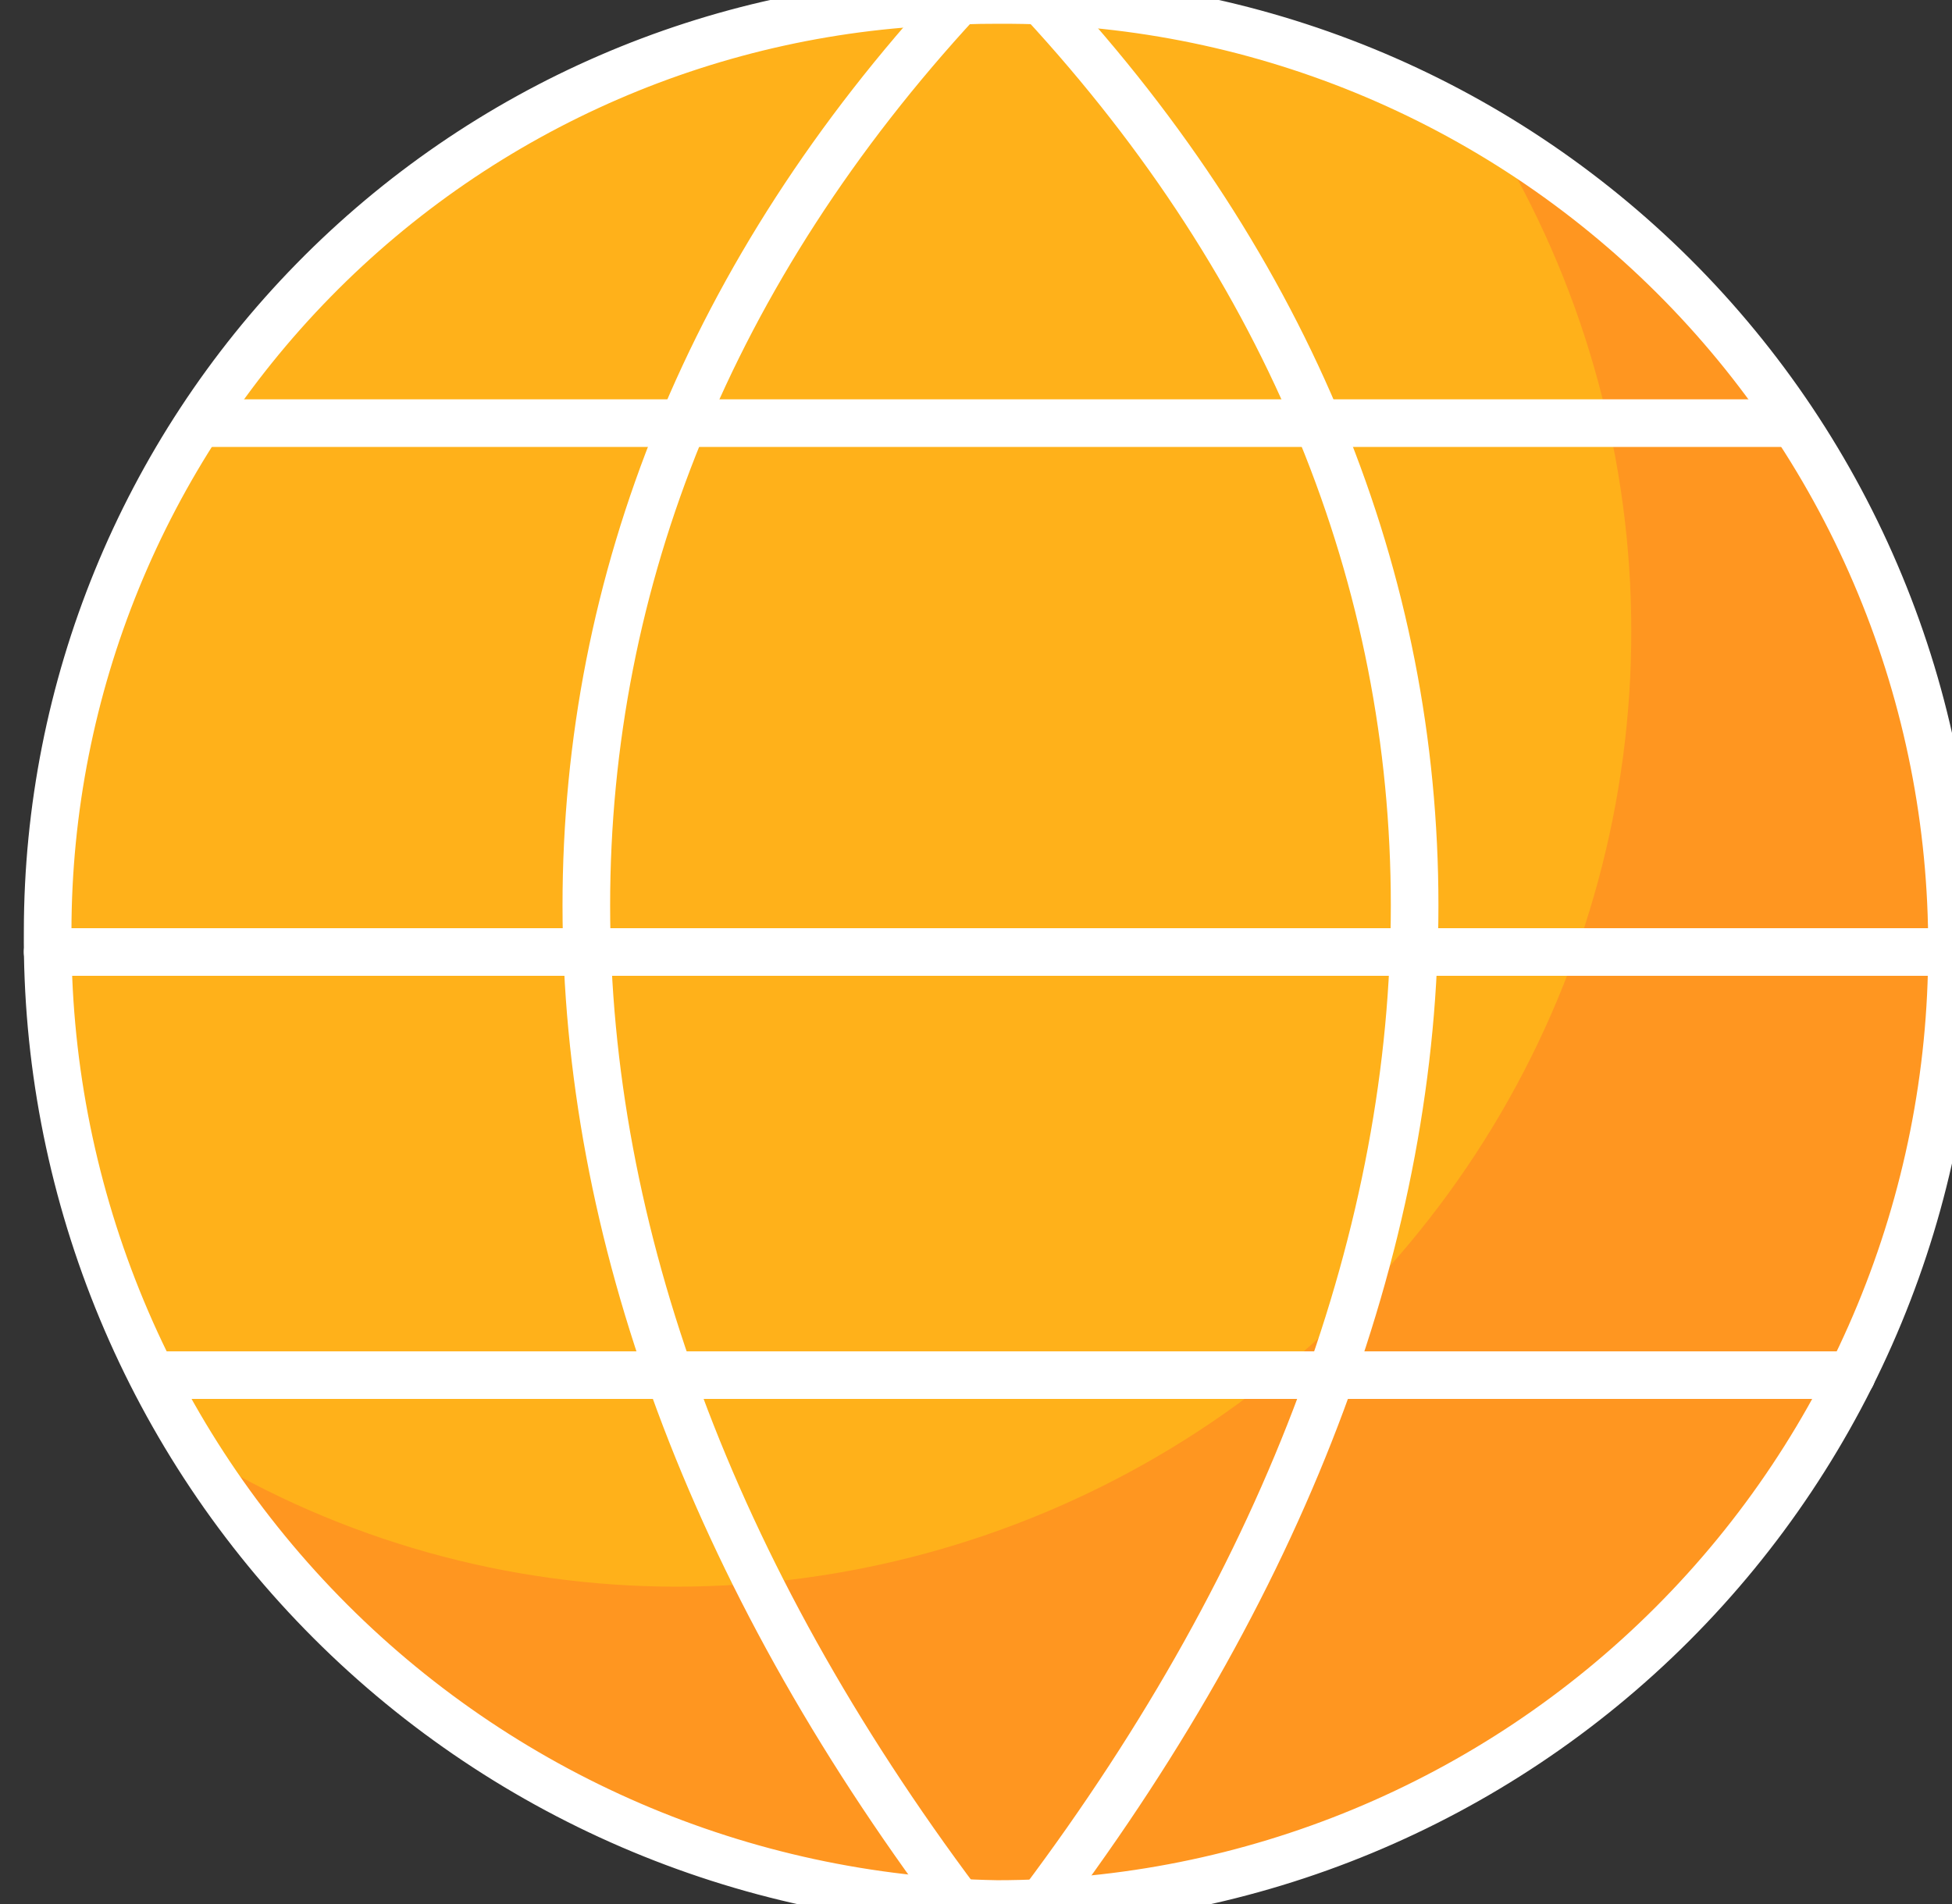
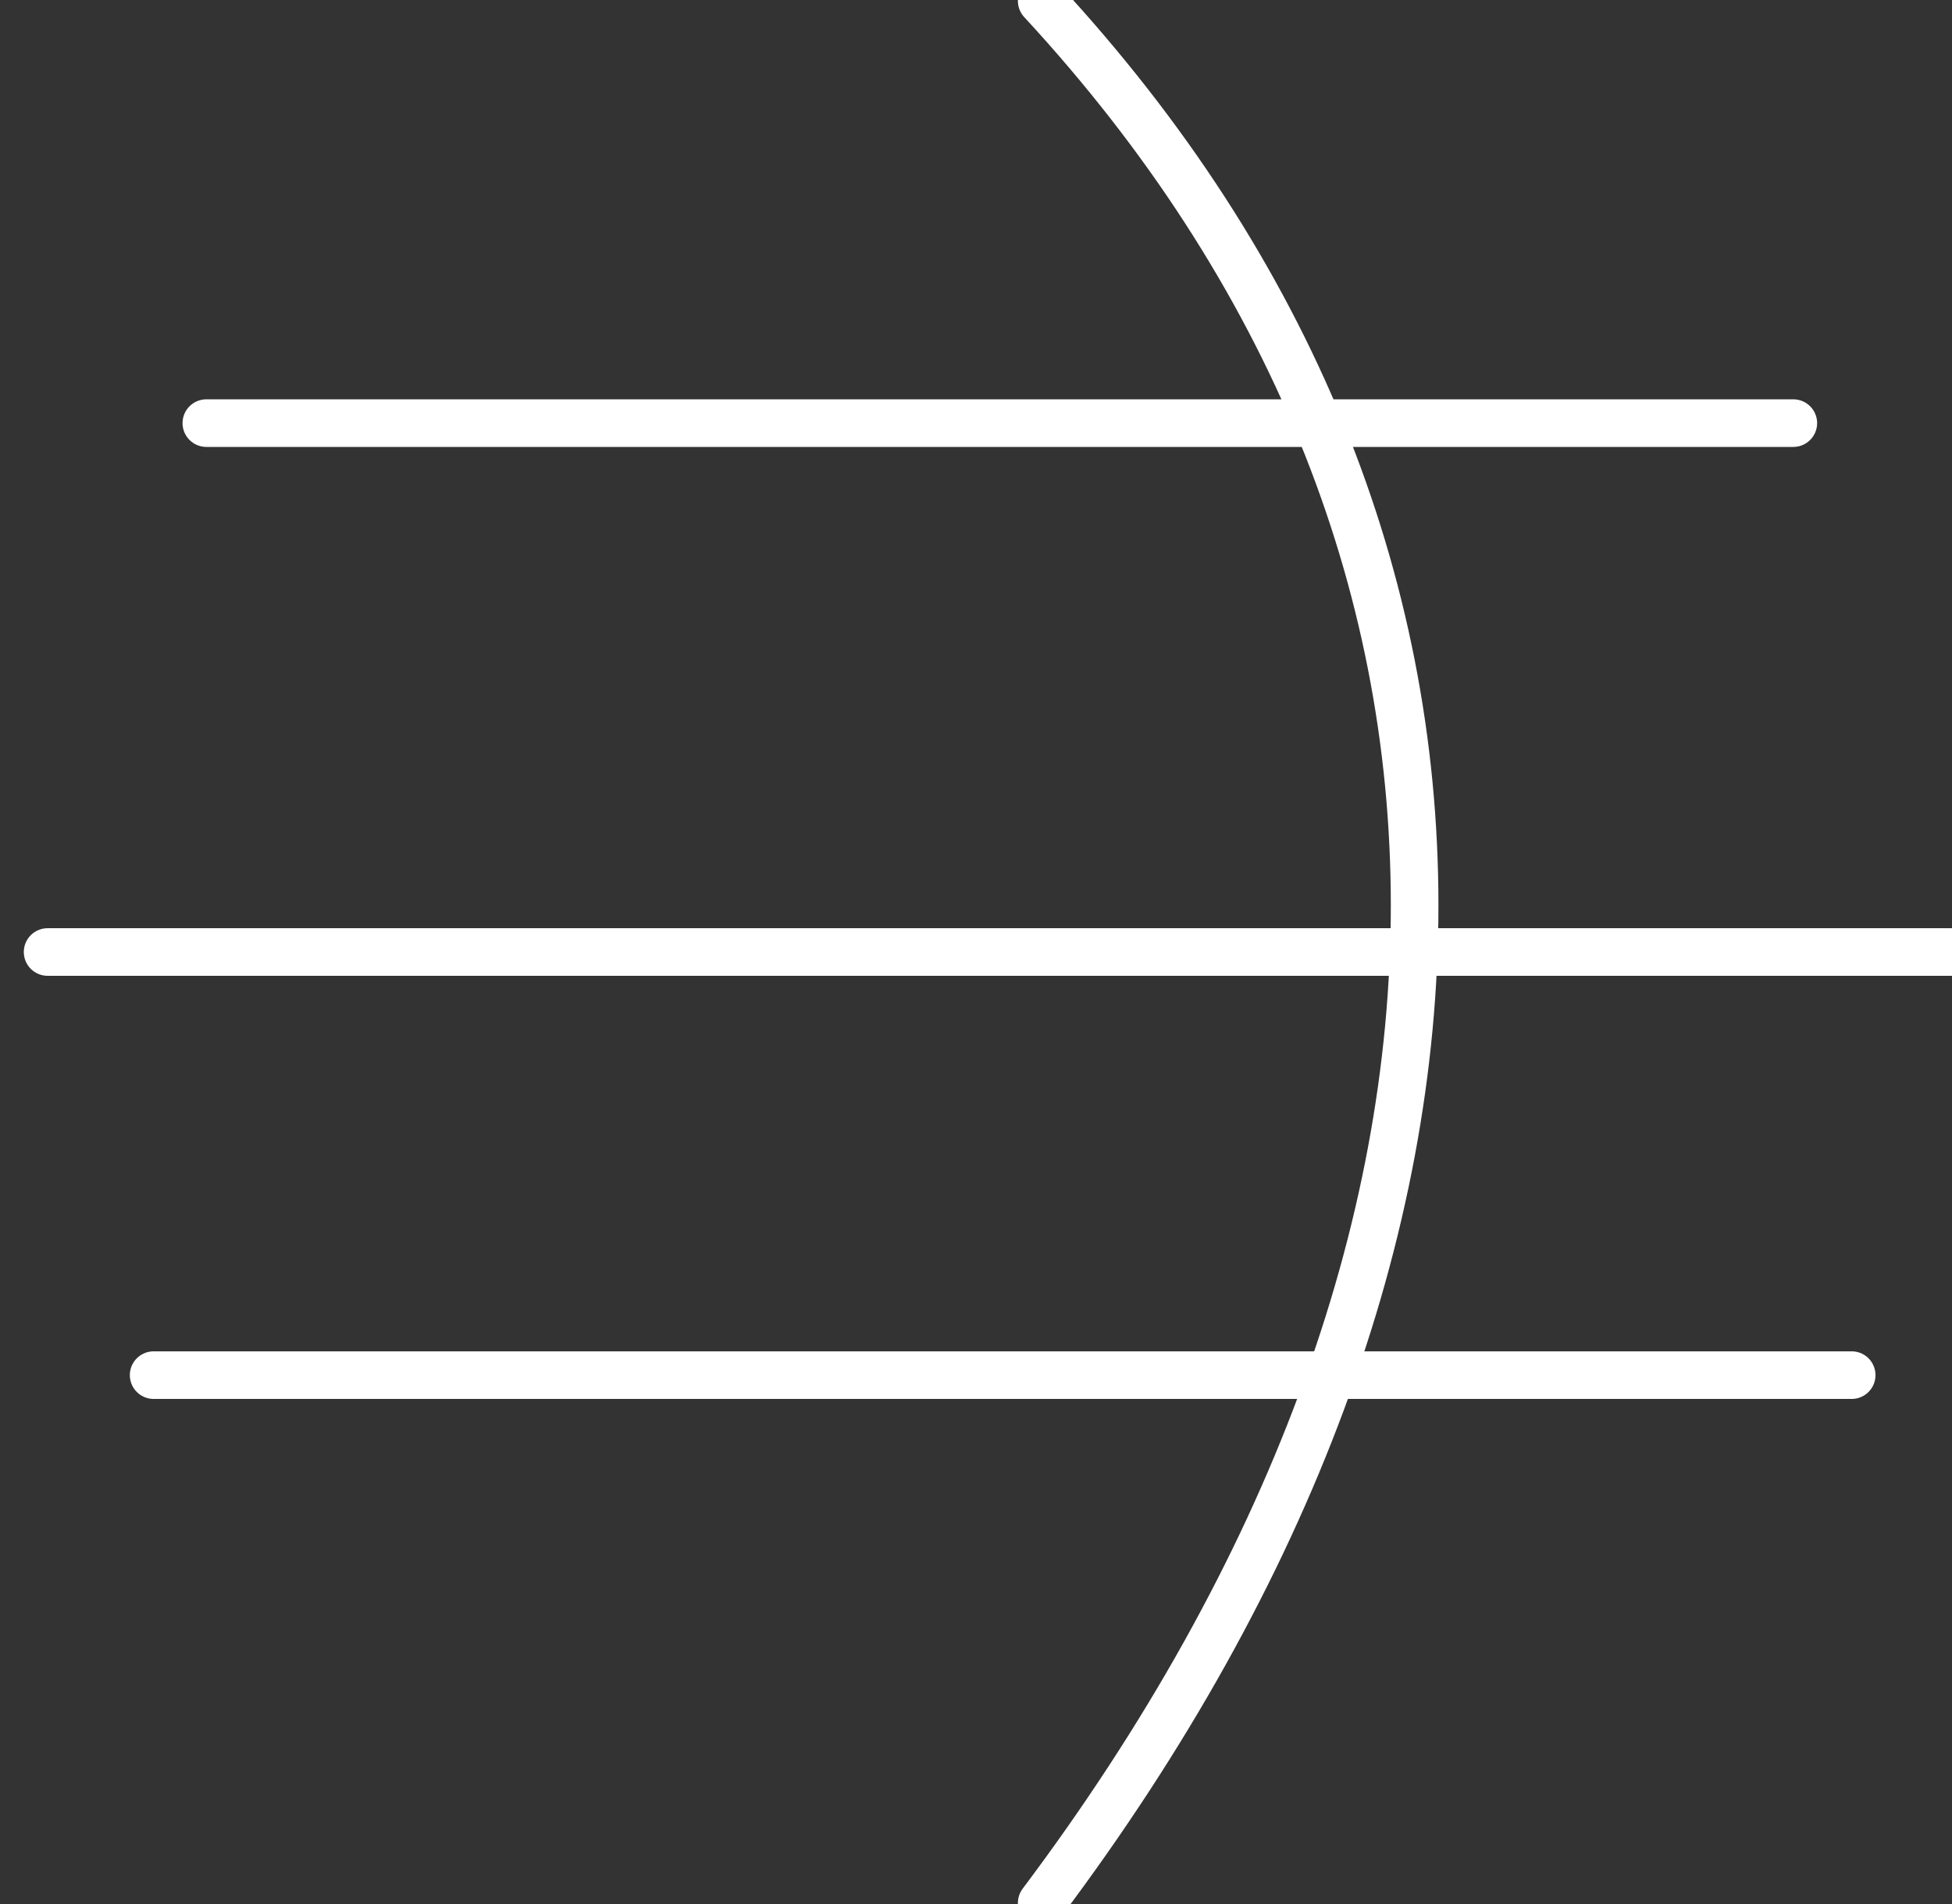
<svg xmlns="http://www.w3.org/2000/svg" width="41" height="40" viewBox="0 0 41 40" fill="none">
  <rect x="0" y="0" width="41" height="40" fill="#333333" stroke="none" />
-   <path d="M41 19.927C41.002 25.248 38.89 30.352 35.129 34.116C31.368 37.881 26.266 39.997 20.945 40C15.596 39.911 10.499 37.713 6.764 33.884C3.029 30.055 0.957 24.905 1.001 19.556C1.005 14.444 3.01 9.537 6.588 5.886C10.165 2.234 15.03 0.129 20.14 0.02C20.427 0 20.709 0 21.009 0C23.633 -0.014 26.233 0.492 28.661 1.487C31.089 2.483 33.295 3.949 35.153 5.801C37.012 7.654 38.485 9.855 39.488 12.28C40.492 14.704 41.006 17.303 41 19.927Z" fill="#FF9620" />
-   <path d="M20.14 0.02C15.029 0.129 10.165 2.234 6.587 5.886C3.01 9.537 1.004 14.444 1 19.556C1.001 23.427 2.089 27.221 4.14 30.504C7.173 32.354 10.657 33.332 14.209 33.333C17.769 33.331 21.264 32.381 24.336 30.582C27.408 28.783 29.946 26.199 31.69 23.096C33.435 19.992 34.322 16.481 34.261 12.921C34.201 9.362 33.195 5.883 31.346 2.84C28.222 0.973 24.648 -0.009 21.009 0C20.709 0 20.427 0 20.14 0.02Z" fill="#FFB11A" />
-   <path d="M41 19.927C41.002 25.248 38.89 30.352 35.129 34.116C31.368 37.881 26.266 39.997 20.945 40C15.596 39.911 10.499 37.713 6.764 33.884C3.029 30.055 0.957 24.905 1.001 19.556C1.005 14.444 3.01 9.537 6.588 5.886C10.165 2.234 15.03 0.129 20.14 0.02C20.427 0 20.709 0 21.009 0C23.633 -0.014 26.233 0.492 28.661 1.487C31.089 2.483 33.295 3.949 35.153 5.801C37.012 7.654 38.485 9.855 39.488 12.28C40.492 14.704 41.006 17.303 41 19.927Z" stroke="white" stroke-linecap="round" stroke-linejoin="round" />
-   <path d="M20.14 0.02C9.707 11.322 9.707 26.071 20.14 39.984" stroke="white" stroke-linecap="round" stroke-linejoin="round" />
  <path d="M21.88 0.02C32.324 11.322 32.324 26.067 21.88 39.978" stroke="white" stroke-linecap="round" stroke-linejoin="round" />
  <path d="M3.227 28.889H38.893" stroke="white" stroke-linecap="round" stroke-linejoin="round" />
  <path d="M4.334 8.889H37.667" stroke="white" stroke-linecap="round" stroke-linejoin="round" />
  <path d="M1 20H41" stroke="white" stroke-linecap="round" stroke-linejoin="round" />
</svg>